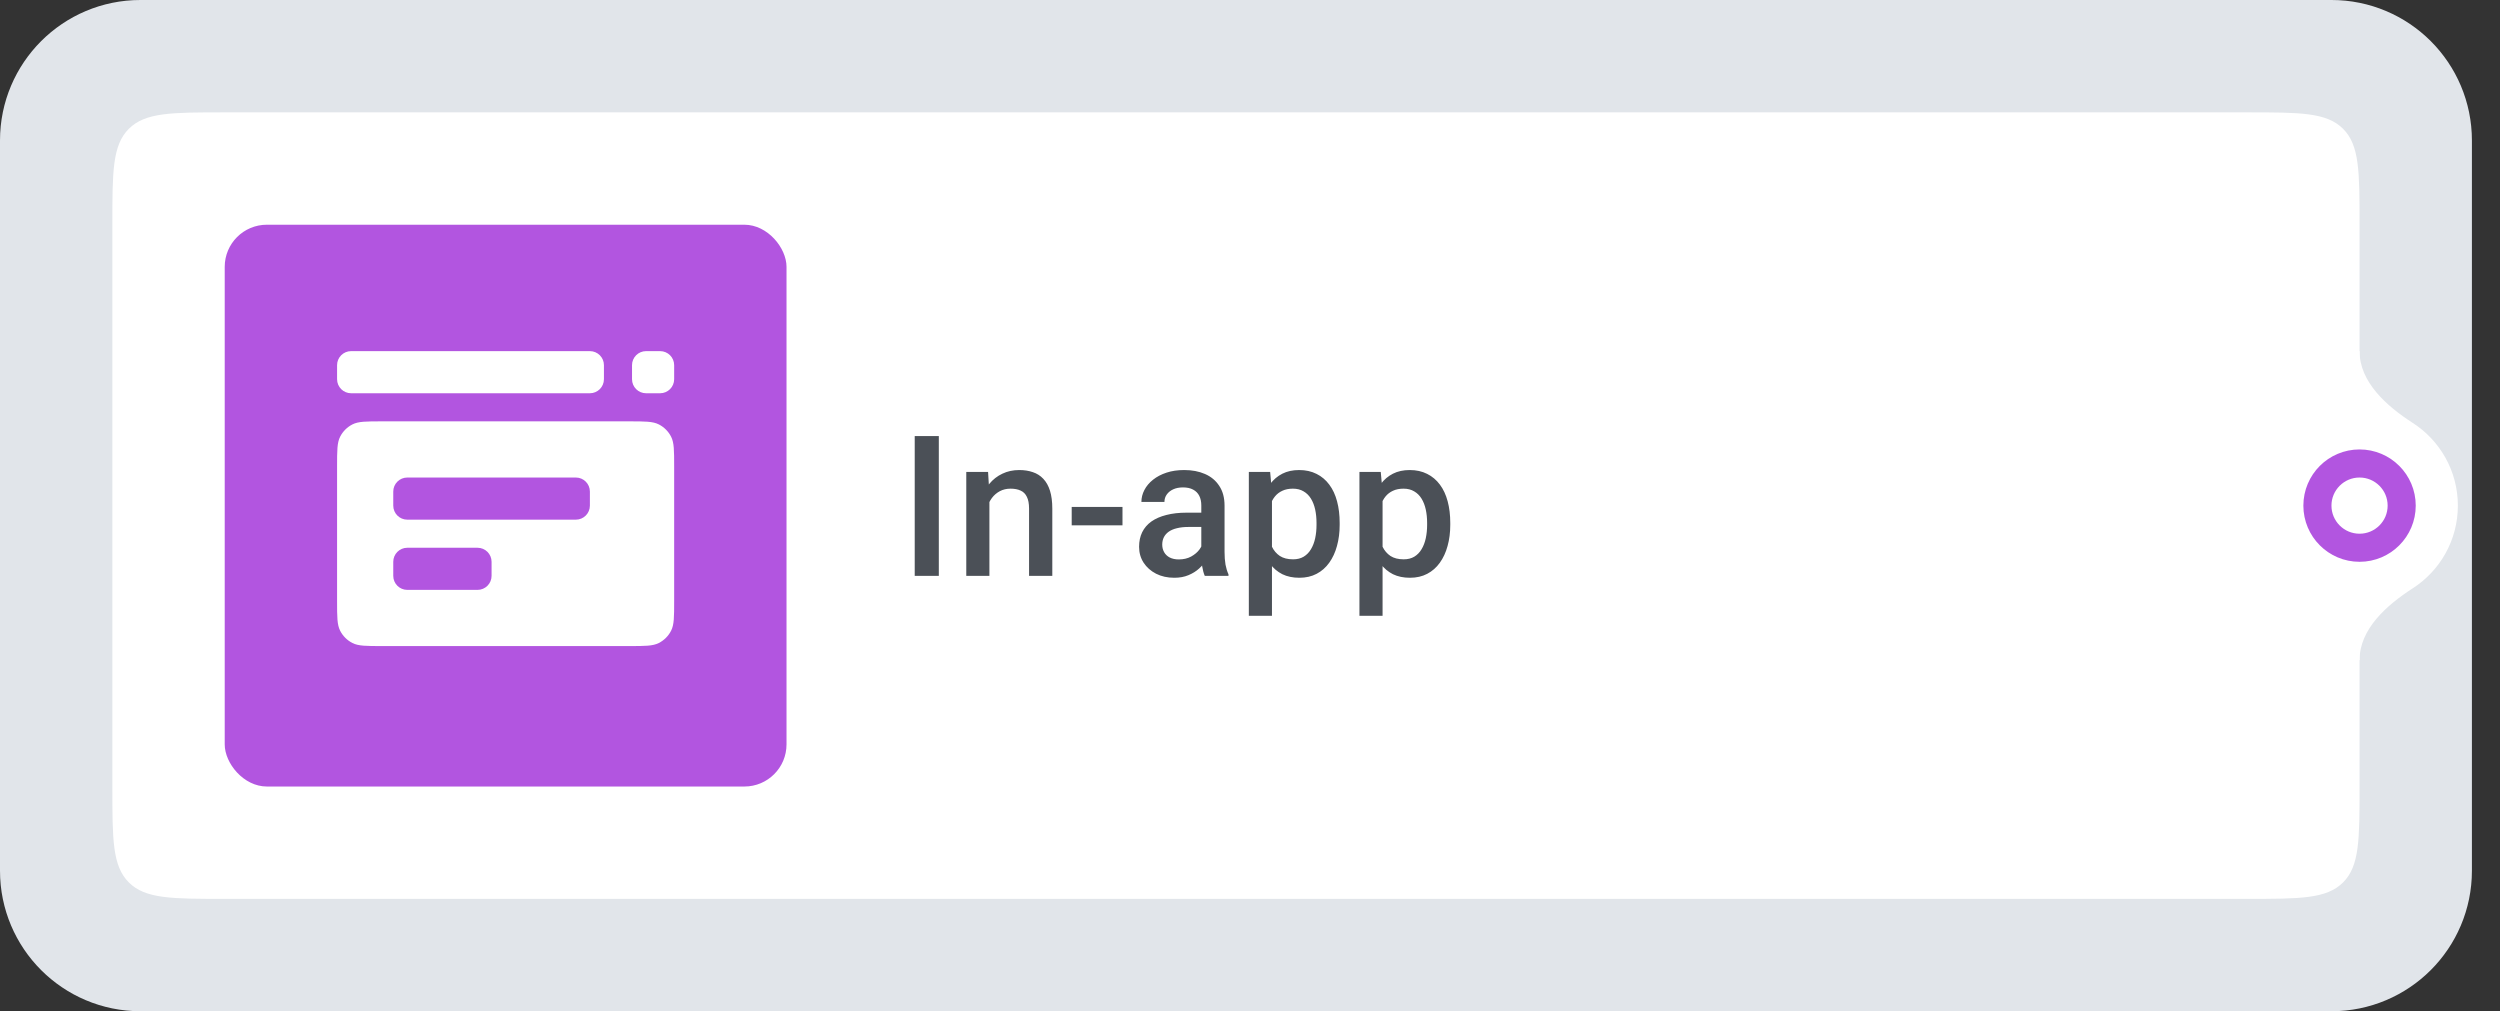
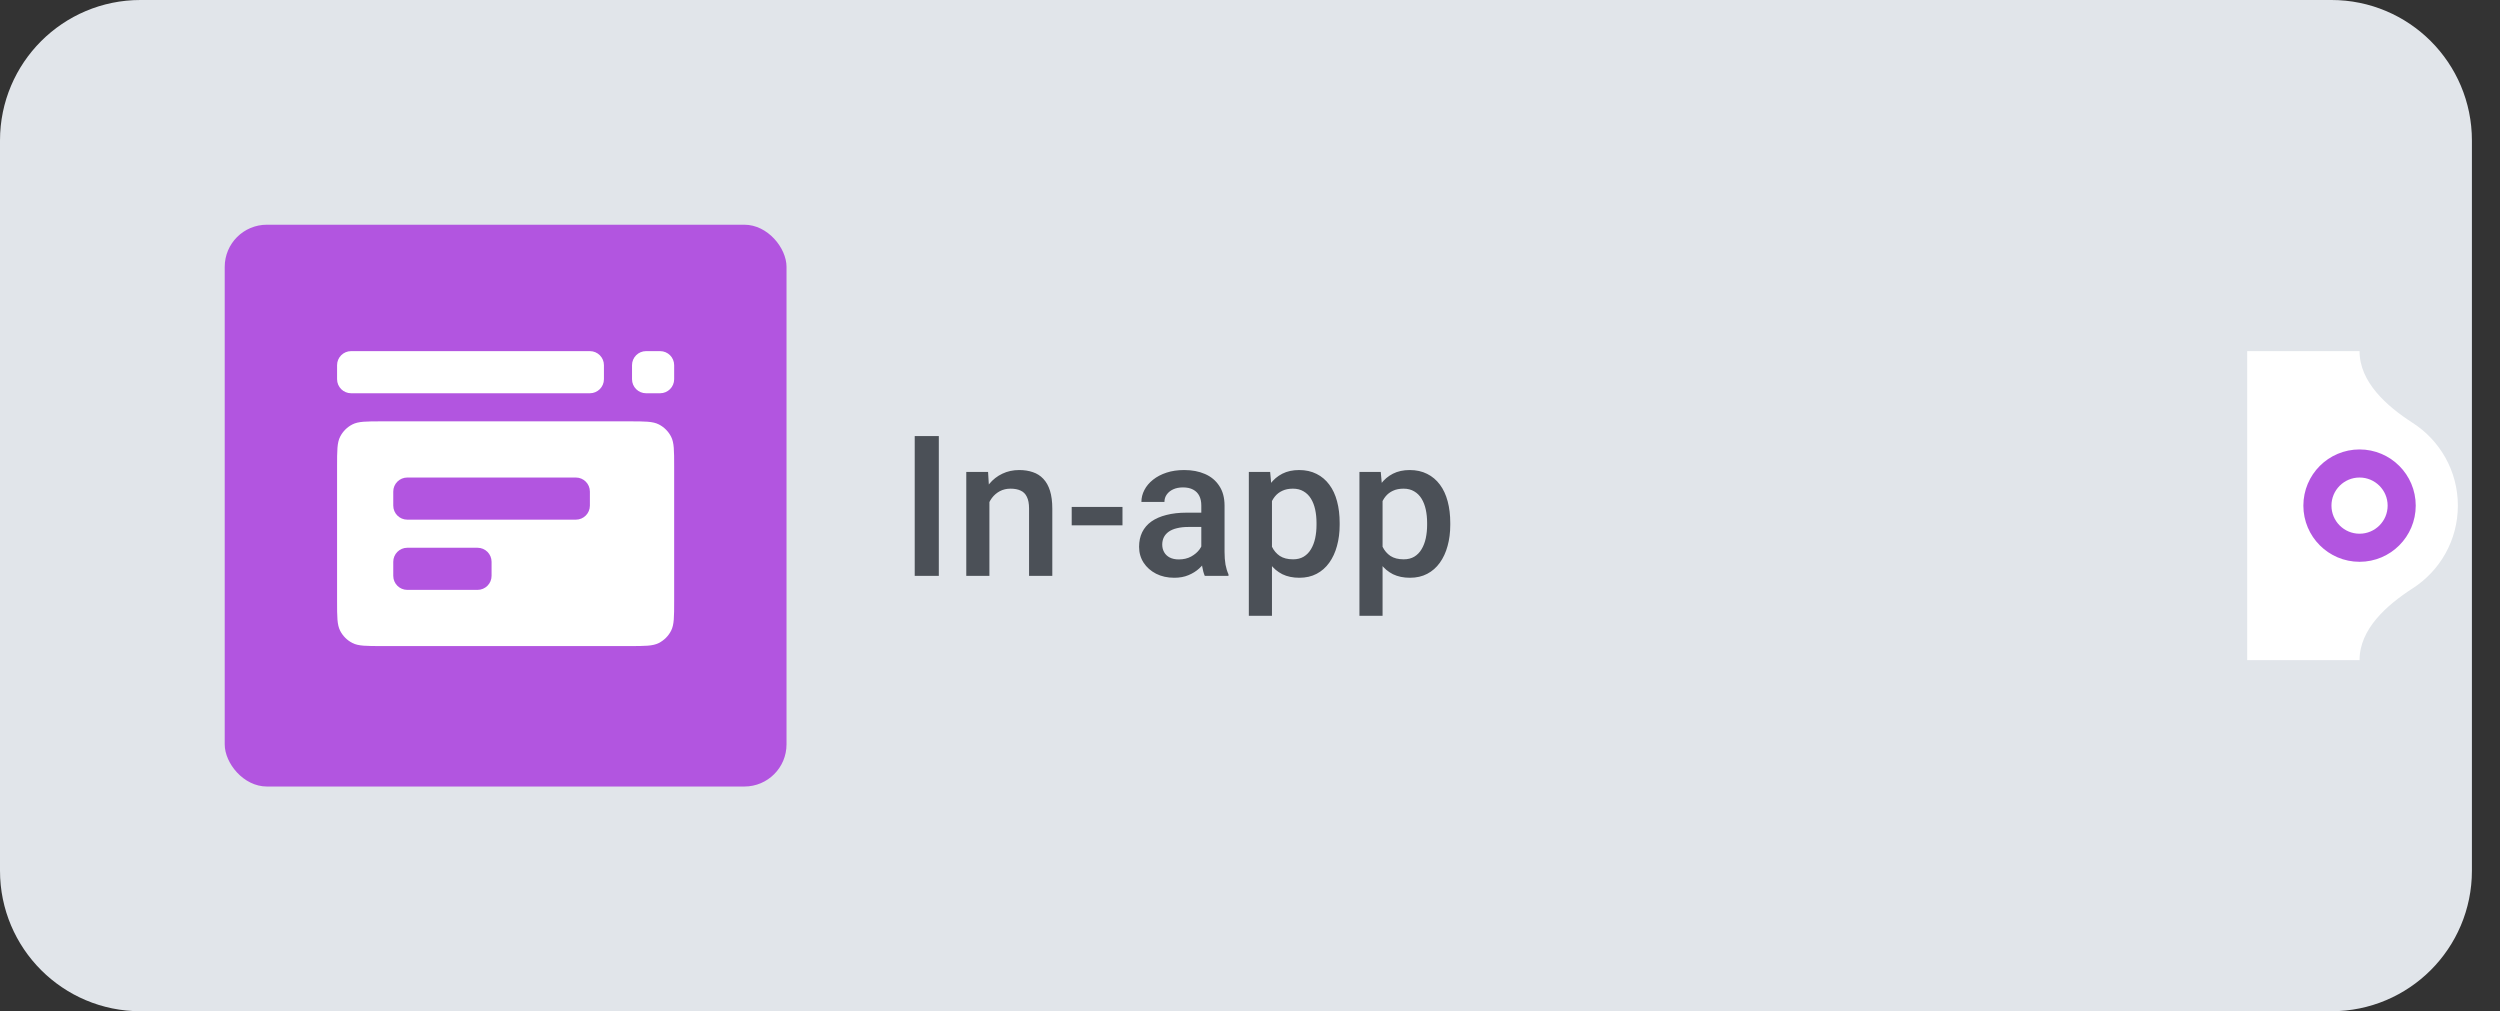
<svg xmlns="http://www.w3.org/2000/svg" width="178" height="72" viewBox="0 0 178 72" fill="none">
  <rect x="0" y="0" width="178" height="72" fill="#333333" stroke="none" />
  <path d="M166 4H10C6.686 4 4 6.686 4 10V62C4 65.314 6.686 68 10 68H166C169.314 68 172 65.314 172 62V10C172 6.686 169.314 4 166 4Z" fill="#E1E5EA" />
  <path d="M166 4H10C6.686 4 4 6.686 4 10V62C4 65.314 6.686 68 10 68H166C169.314 68 172 65.314 172 62V10C172 6.686 169.314 4 166 4Z" stroke="#E1E5EA" stroke-width="8" />
-   <path d="M8 16C8 12.229 8 10.343 9.172 9.172C10.343 8 12.229 8 16 8H160C163.771 8 165.657 8 166.828 9.172C168 10.343 168 12.229 168 16V56C168 59.771 168 61.657 166.828 62.828C165.657 64 163.771 64 160 64H16C12.229 64 10.343 64 9.172 62.828C8 61.657 8 59.771 8 56V16Z" fill="white" />
  <rect x="16" y="16" width="40" height="40" rx="3" fill="#B255E0" />
  <path fill-rule="evenodd" clip-rule="evenodd" d="M48 27C48 27.552 47.552 28 47 28H46C45.448 28 45 27.552 45 27V26C45 25.448 45.448 25 46 25H47C47.552 25 48 25.448 48 26V27ZM24.218 31.092C24 31.52 24 32.08 24 33.2V42.8C24 43.92 24 44.48 24.218 44.908C24.41 45.284 24.716 45.59 25.092 45.782C25.52 46 26.08 46 27.2 46H44.8C45.92 46 46.48 46 46.908 45.782C47.284 45.59 47.59 45.284 47.782 44.908C48 44.48 48 43.92 48 42.8V33.2C48 32.08 48 31.52 47.782 31.092C47.59 30.716 47.284 30.41 46.908 30.218C46.48 30 45.92 30 44.8 30H27.2C26.08 30 25.52 30 25.092 30.218C24.716 30.41 24.41 30.716 24.218 31.092ZM42 36C42 36.552 41.552 37 41 37H29C28.448 37 28 36.552 28 36V35C28 34.448 28.448 34 29 34H41C41.552 34 42 34.448 42 35V36ZM35 41C35 41.552 34.552 42 34 42H29C28.448 42 28 41.552 28 41V40C28 39.448 28.448 39 29 39H34C34.552 39 35 39.448 35 40V41ZM24 27C24 27.552 24.448 28 25 28H42C42.552 28 43 27.552 43 27V26C43 25.448 42.552 25 42 25H25C24.448 25 24 25.448 24 26V27Z" fill="white" />
  <path d="M66.844 31.047V41H65.128V31.047H66.844ZM70.446 35.183V41H68.799V33.603H70.351L70.446 35.183ZM70.152 37.028L69.619 37.022C69.624 36.497 69.697 36.017 69.838 35.579C69.984 35.142 70.184 34.766 70.439 34.451C70.699 34.137 71.009 33.895 71.369 33.727C71.729 33.553 72.13 33.467 72.572 33.467C72.928 33.467 73.249 33.517 73.536 33.617C73.828 33.713 74.076 33.87 74.281 34.089C74.491 34.308 74.65 34.592 74.76 34.943C74.869 35.29 74.924 35.716 74.924 36.222V41H73.269V36.215C73.269 35.859 73.217 35.579 73.112 35.374C73.012 35.164 72.864 35.016 72.668 34.93C72.477 34.839 72.237 34.793 71.95 34.793C71.668 34.793 71.415 34.852 71.191 34.971C70.968 35.089 70.779 35.251 70.624 35.456C70.474 35.661 70.357 35.898 70.275 36.167C70.193 36.436 70.152 36.723 70.152 37.028ZM79.921 36.092V37.404H76.305V36.092H79.921ZM85.533 39.517V35.989C85.533 35.725 85.485 35.497 85.39 35.306C85.294 35.114 85.148 34.966 84.952 34.861C84.761 34.757 84.519 34.704 84.228 34.704C83.959 34.704 83.726 34.75 83.53 34.841C83.334 34.932 83.182 35.055 83.072 35.21C82.963 35.365 82.908 35.54 82.908 35.736H81.268C81.268 35.445 81.338 35.162 81.48 34.889C81.621 34.615 81.826 34.371 82.095 34.157C82.364 33.943 82.685 33.774 83.059 33.651C83.432 33.528 83.852 33.467 84.316 33.467C84.872 33.467 85.365 33.56 85.793 33.747C86.226 33.934 86.565 34.217 86.811 34.595C87.062 34.968 87.188 35.438 87.188 36.003V39.291C87.188 39.628 87.21 39.931 87.256 40.2C87.306 40.465 87.377 40.695 87.468 40.891V41H85.779C85.702 40.822 85.64 40.597 85.595 40.323C85.554 40.045 85.533 39.776 85.533 39.517ZM85.772 36.502L85.786 37.52H84.603C84.298 37.52 84.029 37.55 83.797 37.609C83.564 37.664 83.371 37.746 83.216 37.855C83.061 37.965 82.945 38.097 82.867 38.252C82.79 38.407 82.751 38.582 82.751 38.778C82.751 38.974 82.796 39.154 82.888 39.318C82.979 39.478 83.111 39.603 83.284 39.694C83.462 39.785 83.676 39.831 83.927 39.831C84.264 39.831 84.558 39.763 84.809 39.626C85.064 39.485 85.264 39.314 85.41 39.113C85.556 38.908 85.633 38.715 85.643 38.532L86.176 39.264C86.121 39.45 86.028 39.651 85.895 39.865C85.763 40.079 85.59 40.285 85.376 40.48C85.166 40.672 84.913 40.829 84.617 40.952C84.326 41.075 83.988 41.137 83.606 41.137C83.122 41.137 82.692 41.041 82.314 40.85C81.935 40.654 81.639 40.392 81.425 40.063C81.211 39.731 81.103 39.355 81.103 38.935C81.103 38.544 81.176 38.197 81.322 37.897C81.473 37.591 81.691 37.336 81.978 37.131C82.27 36.926 82.626 36.771 83.045 36.666C83.464 36.557 83.943 36.502 84.481 36.502H85.772ZM90.564 35.025V43.844H88.917V33.603H90.435L90.564 35.025ZM95.384 37.233V37.377C95.384 37.915 95.32 38.414 95.192 38.874C95.069 39.33 94.885 39.728 94.639 40.07C94.397 40.408 94.099 40.67 93.743 40.856C93.388 41.043 92.978 41.137 92.513 41.137C92.052 41.137 91.649 41.052 91.303 40.884C90.961 40.711 90.671 40.467 90.435 40.152C90.198 39.838 90.006 39.469 89.86 39.045C89.719 38.617 89.619 38.147 89.56 37.637V37.083C89.619 36.541 89.719 36.048 89.86 35.606C90.006 35.164 90.198 34.784 90.435 34.465C90.671 34.146 90.961 33.9 91.303 33.727C91.644 33.553 92.043 33.467 92.499 33.467C92.964 33.467 93.376 33.558 93.736 33.74C94.096 33.918 94.399 34.173 94.645 34.506C94.892 34.834 95.076 35.23 95.199 35.695C95.322 36.156 95.384 36.668 95.384 37.233ZM93.736 37.377V37.233C93.736 36.892 93.704 36.575 93.641 36.283C93.577 35.987 93.477 35.727 93.34 35.504C93.203 35.281 93.028 35.107 92.814 34.984C92.604 34.857 92.351 34.793 92.055 34.793C91.763 34.793 91.512 34.843 91.303 34.943C91.093 35.039 90.918 35.173 90.776 35.347C90.635 35.52 90.526 35.723 90.448 35.955C90.371 36.183 90.316 36.431 90.284 36.7V38.026C90.339 38.355 90.432 38.655 90.564 38.929C90.697 39.202 90.883 39.421 91.125 39.585C91.371 39.745 91.686 39.824 92.068 39.824C92.365 39.824 92.618 39.76 92.827 39.633C93.037 39.505 93.208 39.33 93.34 39.106C93.477 38.879 93.577 38.617 93.641 38.32C93.704 38.024 93.736 37.71 93.736 37.377ZM98.439 35.025V43.844H96.792V33.603H98.31L98.439 35.025ZM103.259 37.233V37.377C103.259 37.915 103.195 38.414 103.067 38.874C102.944 39.33 102.76 39.728 102.514 40.07C102.272 40.408 101.974 40.67 101.618 40.856C101.263 41.043 100.853 41.137 100.388 41.137C99.927 41.137 99.524 41.052 99.178 40.884C98.836 40.711 98.546 40.467 98.31 40.152C98.073 39.838 97.881 39.469 97.735 39.045C97.594 38.617 97.494 38.147 97.435 37.637V37.083C97.494 36.541 97.594 36.048 97.735 35.606C97.881 35.164 98.073 34.784 98.31 34.465C98.546 34.146 98.836 33.9 99.178 33.727C99.519 33.553 99.918 33.467 100.374 33.467C100.839 33.467 101.251 33.558 101.611 33.74C101.971 33.918 102.274 34.173 102.521 34.506C102.767 34.834 102.951 35.23 103.074 35.695C103.197 36.156 103.259 36.668 103.259 37.233ZM101.611 37.377V37.233C101.611 36.892 101.579 36.575 101.516 36.283C101.452 35.987 101.352 35.727 101.215 35.504C101.078 35.281 100.903 35.107 100.688 34.984C100.479 34.857 100.226 34.793 99.93 34.793C99.638 34.793 99.387 34.843 99.178 34.943C98.968 35.039 98.793 35.173 98.651 35.347C98.51 35.52 98.401 35.723 98.323 35.955C98.246 36.183 98.191 36.431 98.159 36.7V38.026C98.214 38.355 98.307 38.655 98.439 38.929C98.572 39.202 98.758 39.421 99 39.585C99.246 39.745 99.561 39.824 99.943 39.824C100.24 39.824 100.493 39.76 100.702 39.633C100.912 39.505 101.083 39.33 101.215 39.106C101.352 38.879 101.452 38.617 101.516 38.32C101.579 38.024 101.611 37.71 101.611 37.377Z" fill="#4B5057" />
  <g clip-path="url(#clip0_4718_32820)">
    <path fill-rule="evenodd" clip-rule="evenodd" d="M164 20C161.791 20 160 21.791 160 24V48C160 50.209 161.791 52 164 52C166.209 52 168 50.209 168 48V47C168 44.791 169.929 43.085 171.786 41.889C173.72 40.643 175 38.471 175 36C175 33.529 173.72 31.357 171.786 30.111C169.929 28.915 168 27.209 168 25V24C168 21.791 166.209 20 164 20Z" fill="white" />
  </g>
  <circle cx="168" cy="36" r="3" fill="white" stroke="#B255E0" stroke-width="2" />
  <defs>
    <clipPath id="clip0_4718_32820">
      <rect width="18" height="22" fill="white" transform="translate(160 25)" />
    </clipPath>
  </defs>
</svg>